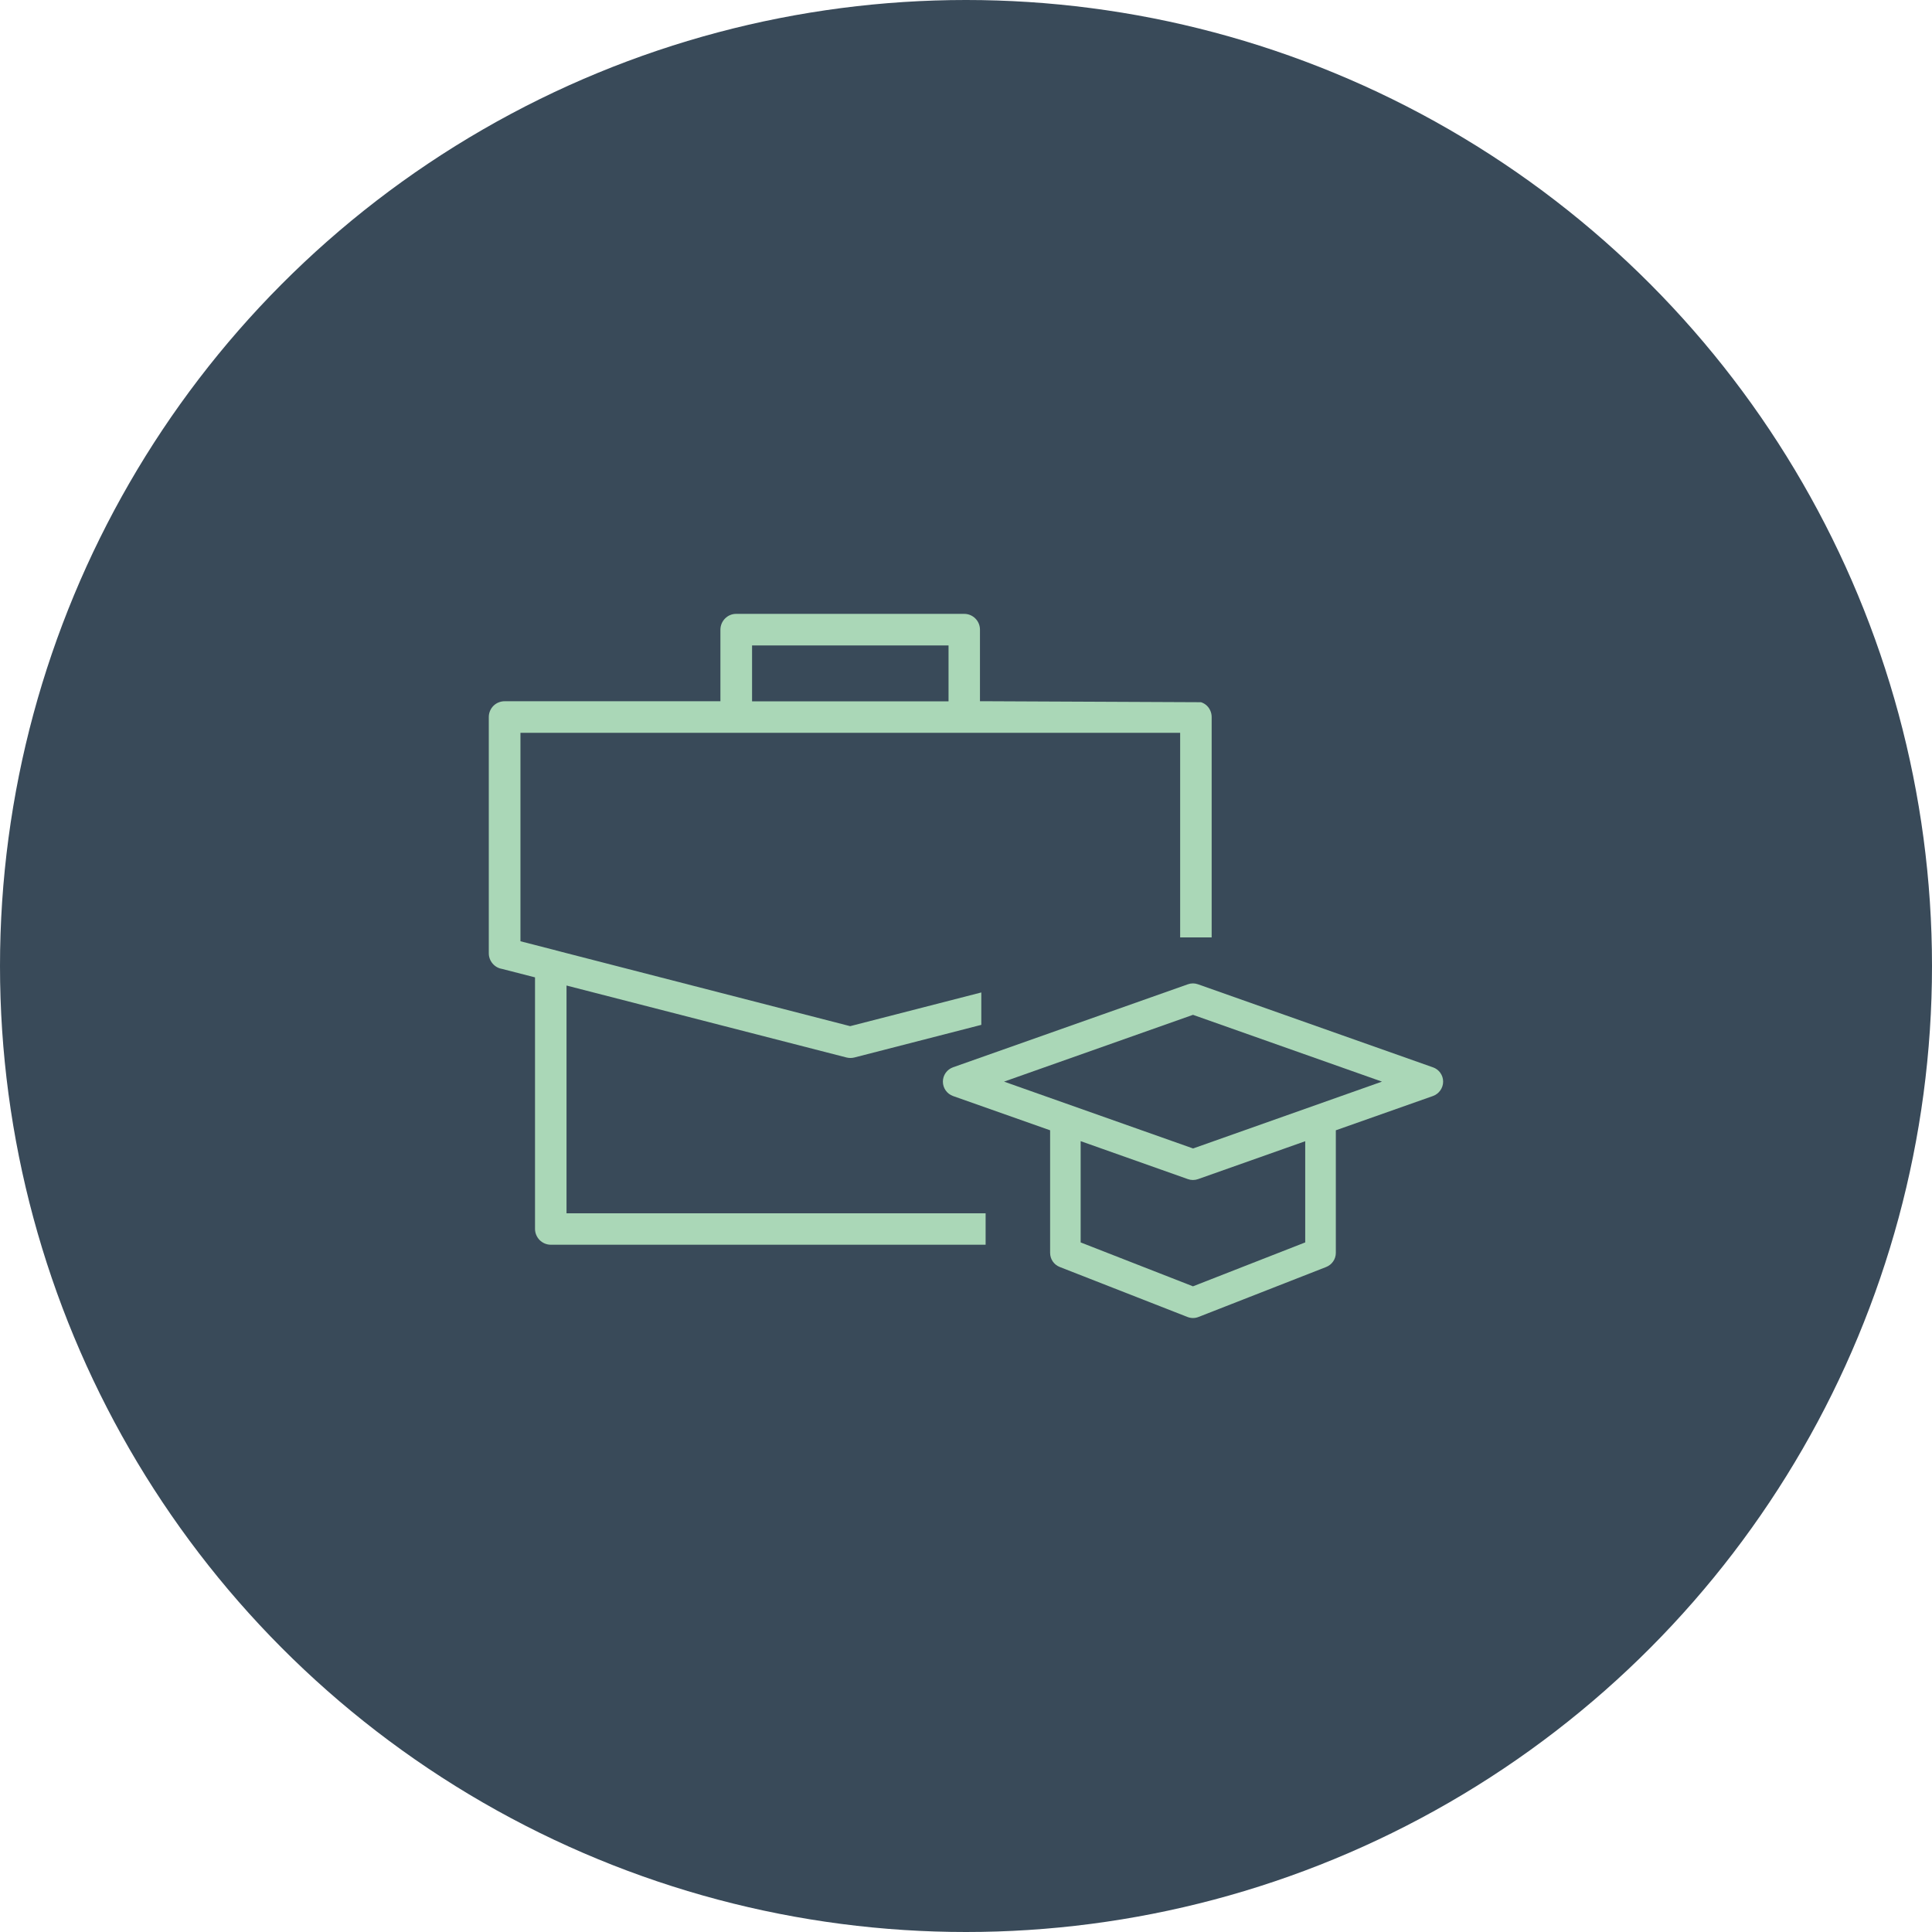
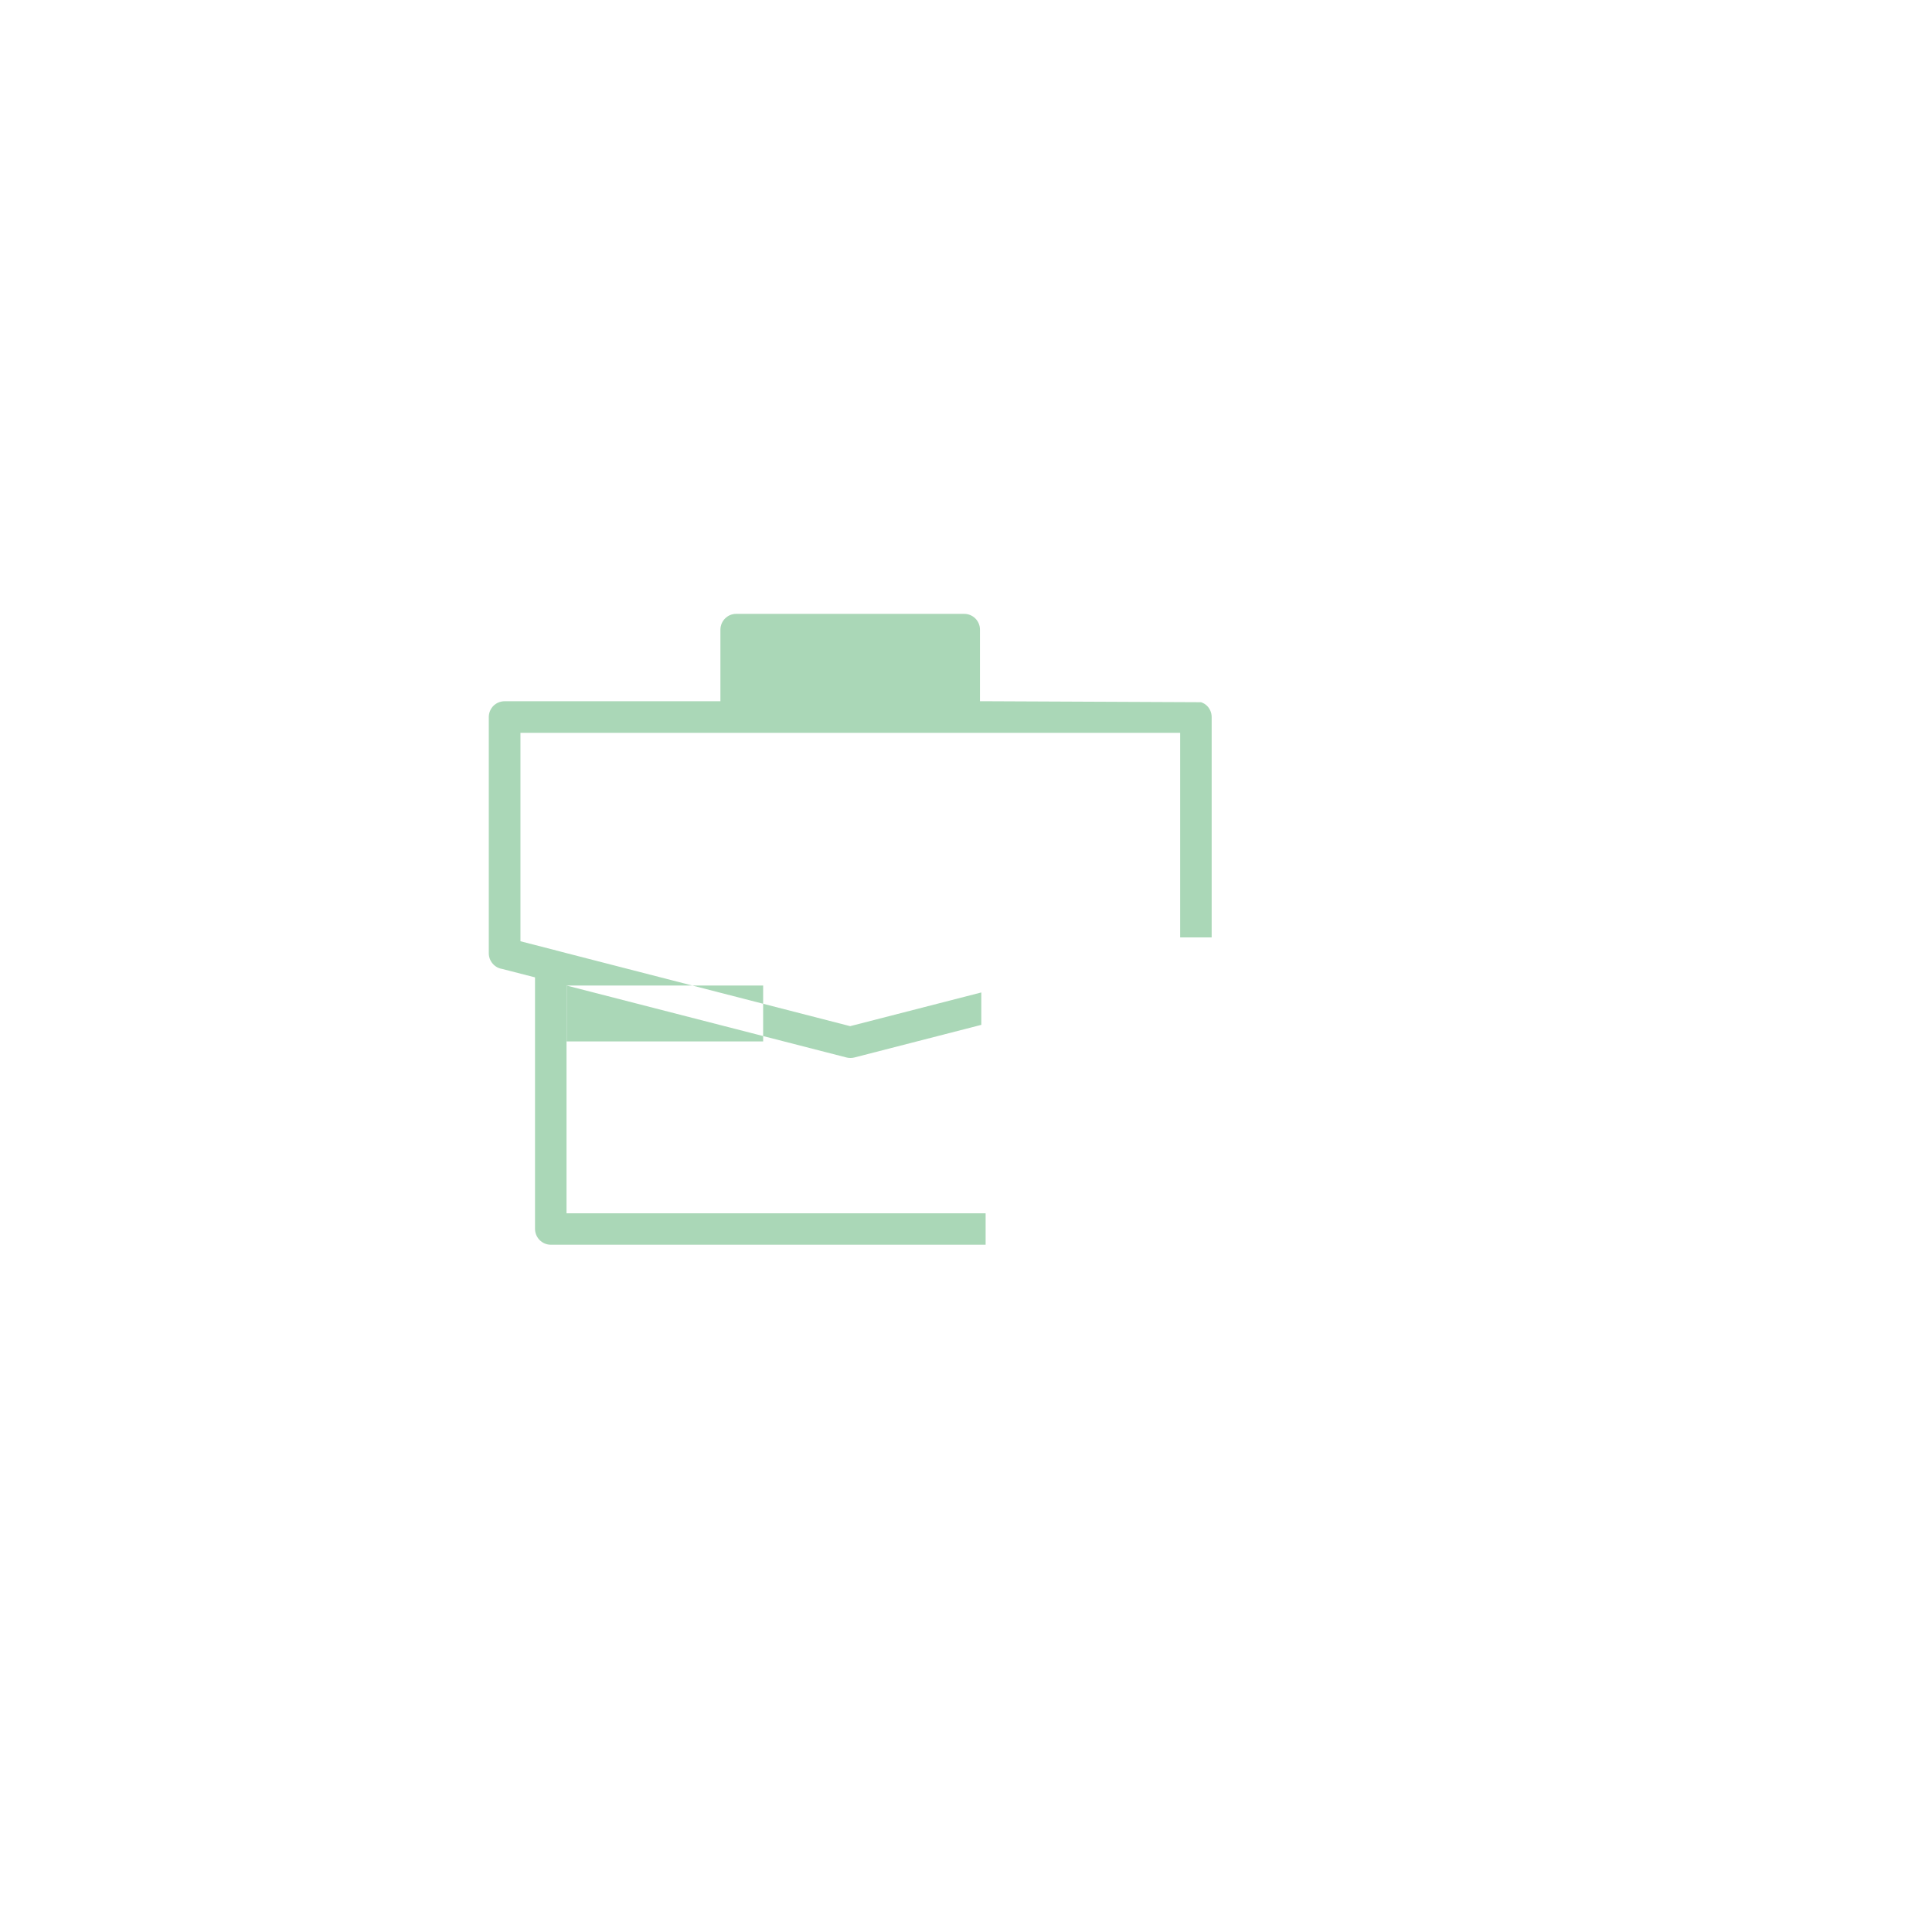
<svg xmlns="http://www.w3.org/2000/svg" id="Ebene_2" data-name="Ebene 2" viewBox="0 0 260 260">
  <defs>
    <style>      .cls-1 {        fill: #394a59;      }      .cls-1, .cls-2 {        stroke-width: 0px;      }      .cls-2 {        fill: #aad7b7;      }    </style>
  </defs>
  <g id="Ebene_1-2" data-name="Ebene 1">
    <g>
-       <circle id="Ellipse_35" data-name="Ellipse 35" class="cls-1" cx="130" cy="130" r="130" />
      <g>
-         <path class="cls-2" d="m192.82,143.63l-31.6-11.17c-.22-.08-.45-.12-.68-.12s-.46.04-.68.12l-31.6,11.17c-.82.29-1.37,1.06-1.37,1.93s.55,1.65,1.37,1.94l13.06,4.61v16.49c0,.85.51,1.6,1.31,1.91l17.17,6.72c.48.19,1.02.19,1.49,0l17.17-6.72c.79-.31,1.31-1.06,1.31-1.91v-16.49l13.06-4.61c.82-.29,1.38-1.07,1.38-1.94s-.55-1.64-1.38-1.93Zm-17.17,23.57l-.16.06-14.95,5.85-.09-.04-15.02-5.87v-13.63l14.43,5.11c.44.16.93.16,1.37,0l14.42-5.1v13.63Zm-15.11-12.65l-.08-.03-25.34-8.96,25.43-8.99.08.03,25.35,8.96-25.43,9Z" />
-         <path class="cls-2" d="m76.26,132.63l.22.06,37.43,9.62c.36.09.73.09,1.08,0l17.07-4.39v-4.36l-17.63,4.53h-.04s-39.51-10.17-39.51-10.17c-.13-.05-.26-.09-.4-.11l-4.44-1.14v-28.05h88.78v27.53h4.24v-29.66c0-.56-.23-1.11-.62-1.5-.22-.22-.49-.38-.81-.49l-28.58-.13h-1.17v-9.64c0-1.17-.95-2.12-2.12-2.12h-30.7c-1.16,0-2.1.96-2.11,2.12v9.64h-29.05c-.56,0-1.11.23-1.5.62-.39.39-.62.94-.62,1.5v31.8c0,1.04.77,1.94,1.78,2.1l4.44,1.14v33.85c0,.56.23,1.1.62,1.5.4.4.94.63,1.5.63h58.52v-4.23h-56.4v-30.64Zm24.95-45.77h26.44v7.52h-26.44v-7.52Z" />
+         <path class="cls-2" d="m76.26,132.63l.22.06,37.43,9.62c.36.09.73.09,1.08,0l17.07-4.39v-4.36l-17.63,4.53h-.04s-39.51-10.17-39.51-10.17c-.13-.05-.26-.09-.4-.11l-4.44-1.14v-28.05h88.78v27.53h4.24v-29.66c0-.56-.23-1.11-.62-1.5-.22-.22-.49-.38-.81-.49l-28.58-.13h-1.17v-9.64c0-1.17-.95-2.12-2.12-2.12h-30.7c-1.16,0-2.1.96-2.11,2.12v9.64h-29.05c-.56,0-1.11.23-1.5.62-.39.39-.62.94-.62,1.5v31.8c0,1.04.77,1.94,1.78,2.1l4.44,1.14v33.85c0,.56.23,1.1.62,1.5.4.4.94.63,1.5.63h58.52v-4.23h-56.4v-30.64Zh26.44v7.52h-26.44v-7.52Z" />
      </g>
    </g>
  </g>
</svg>